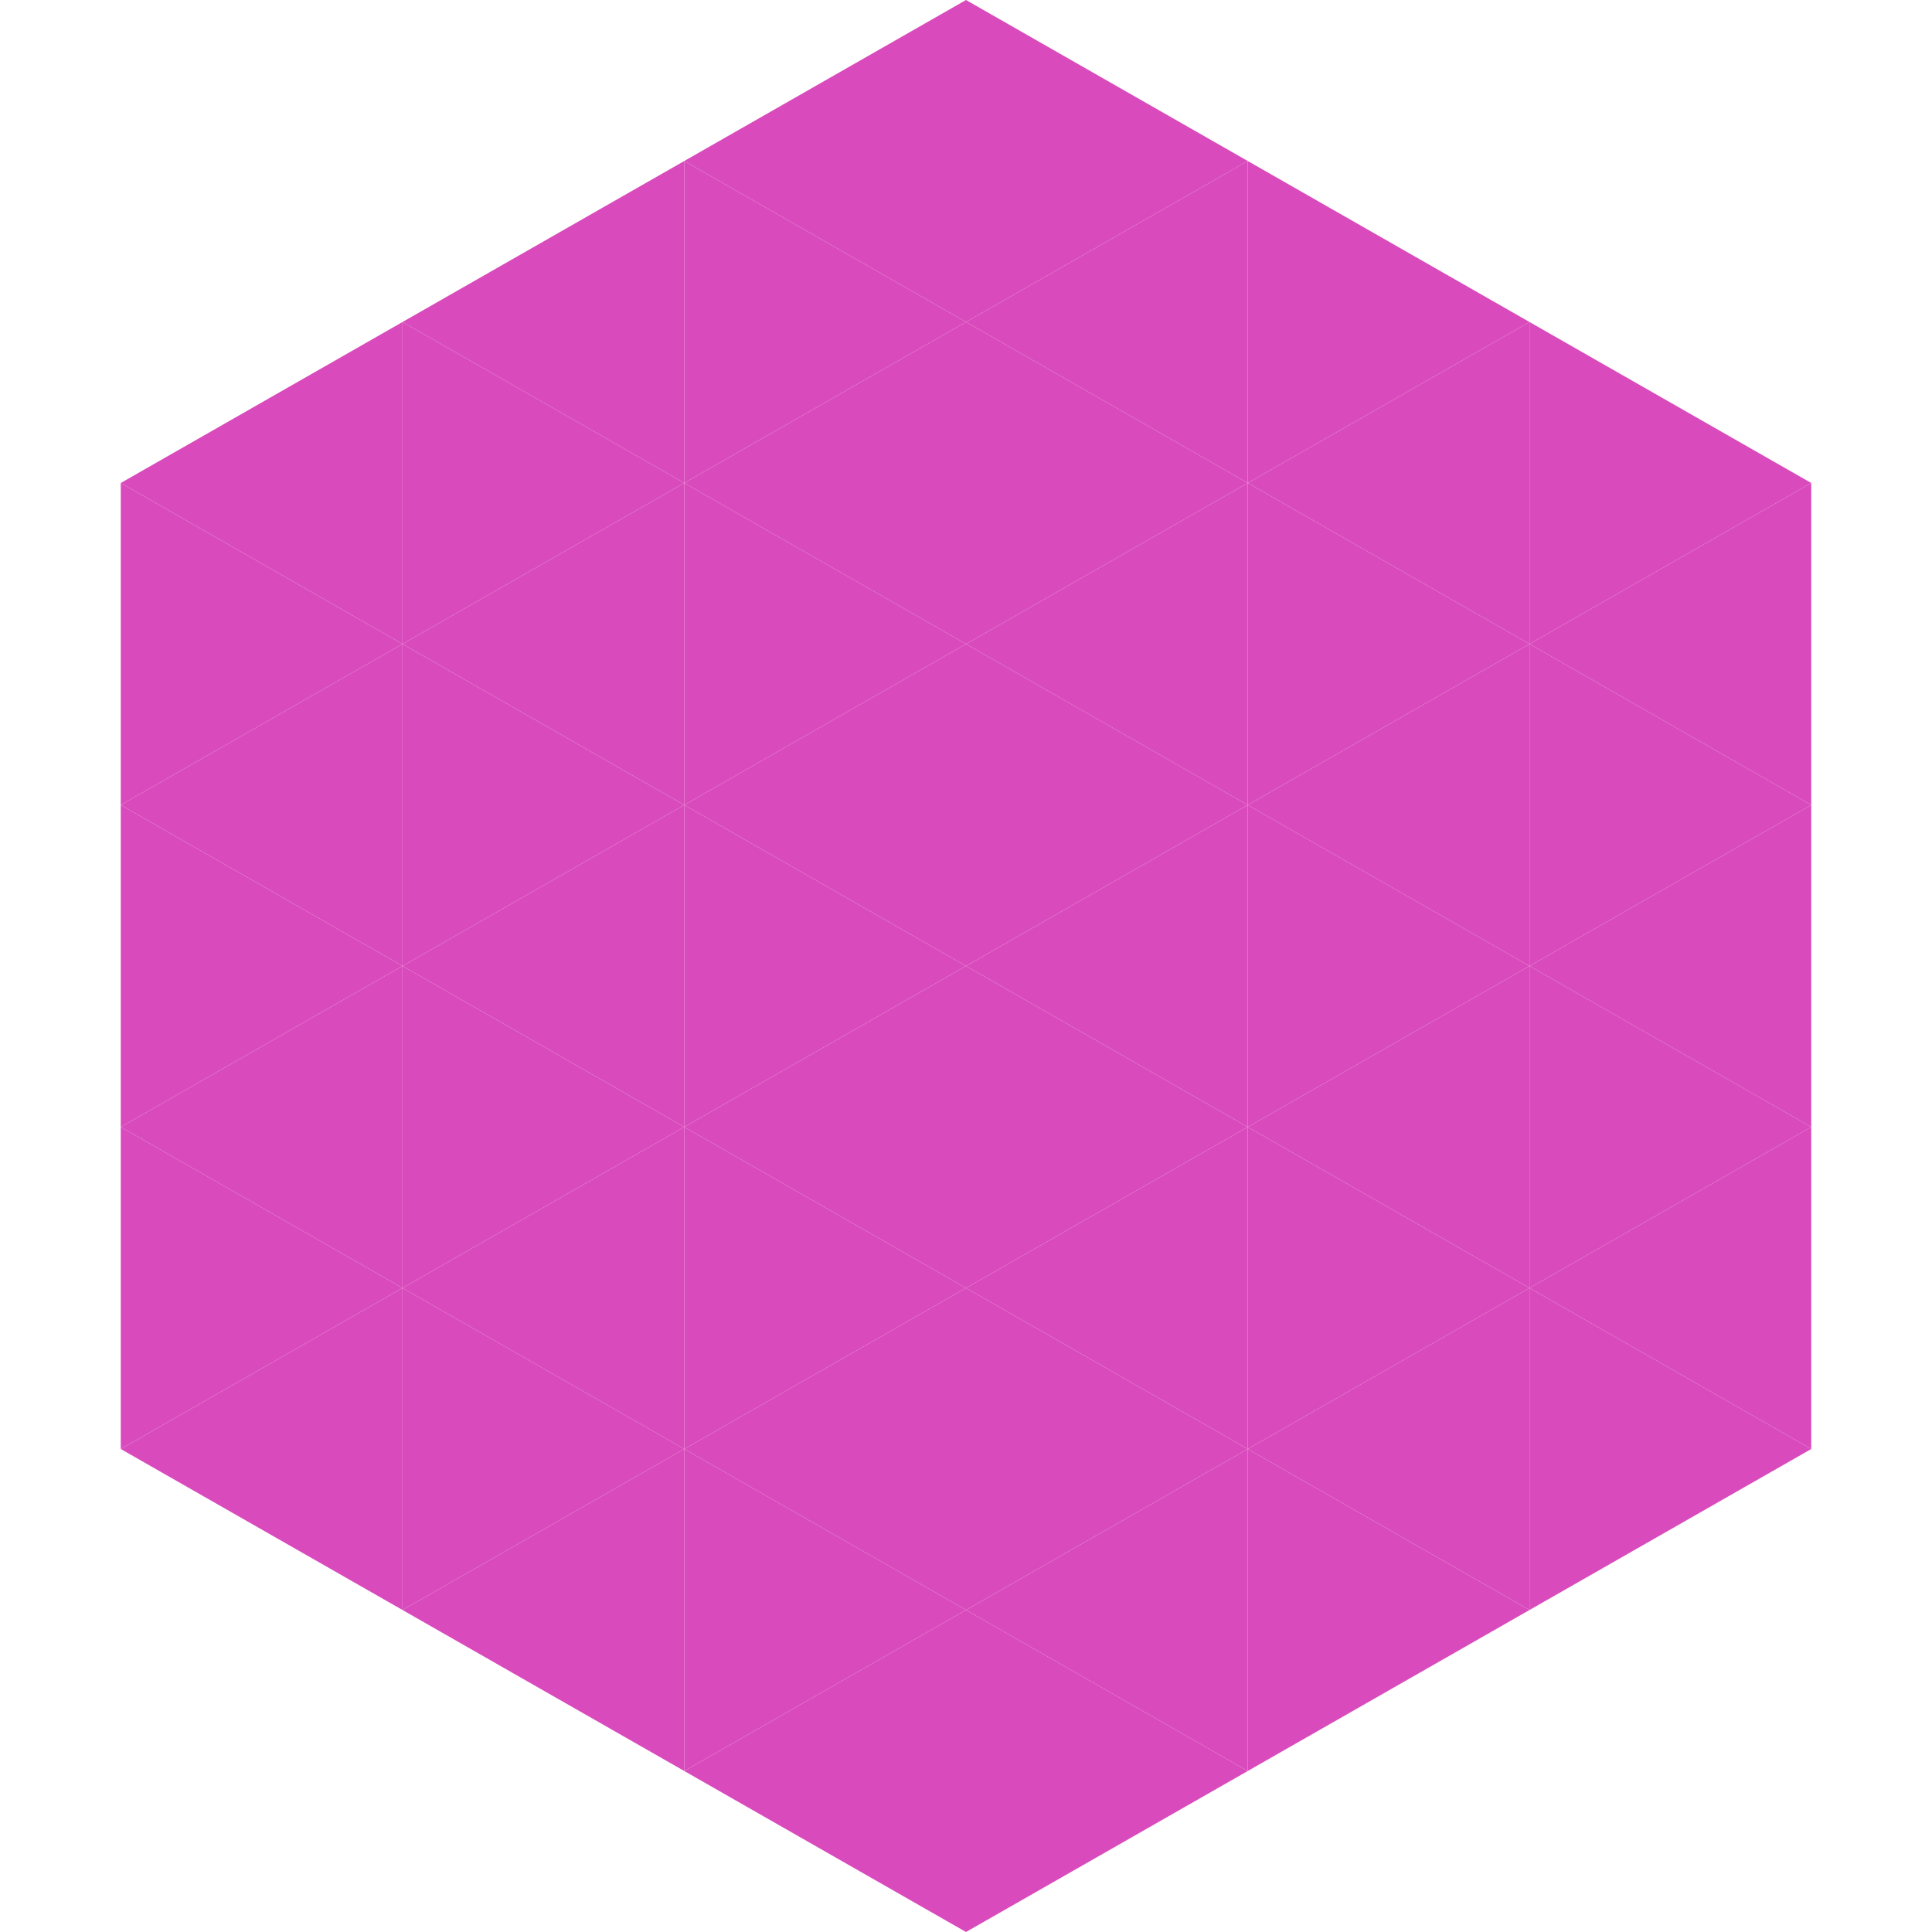
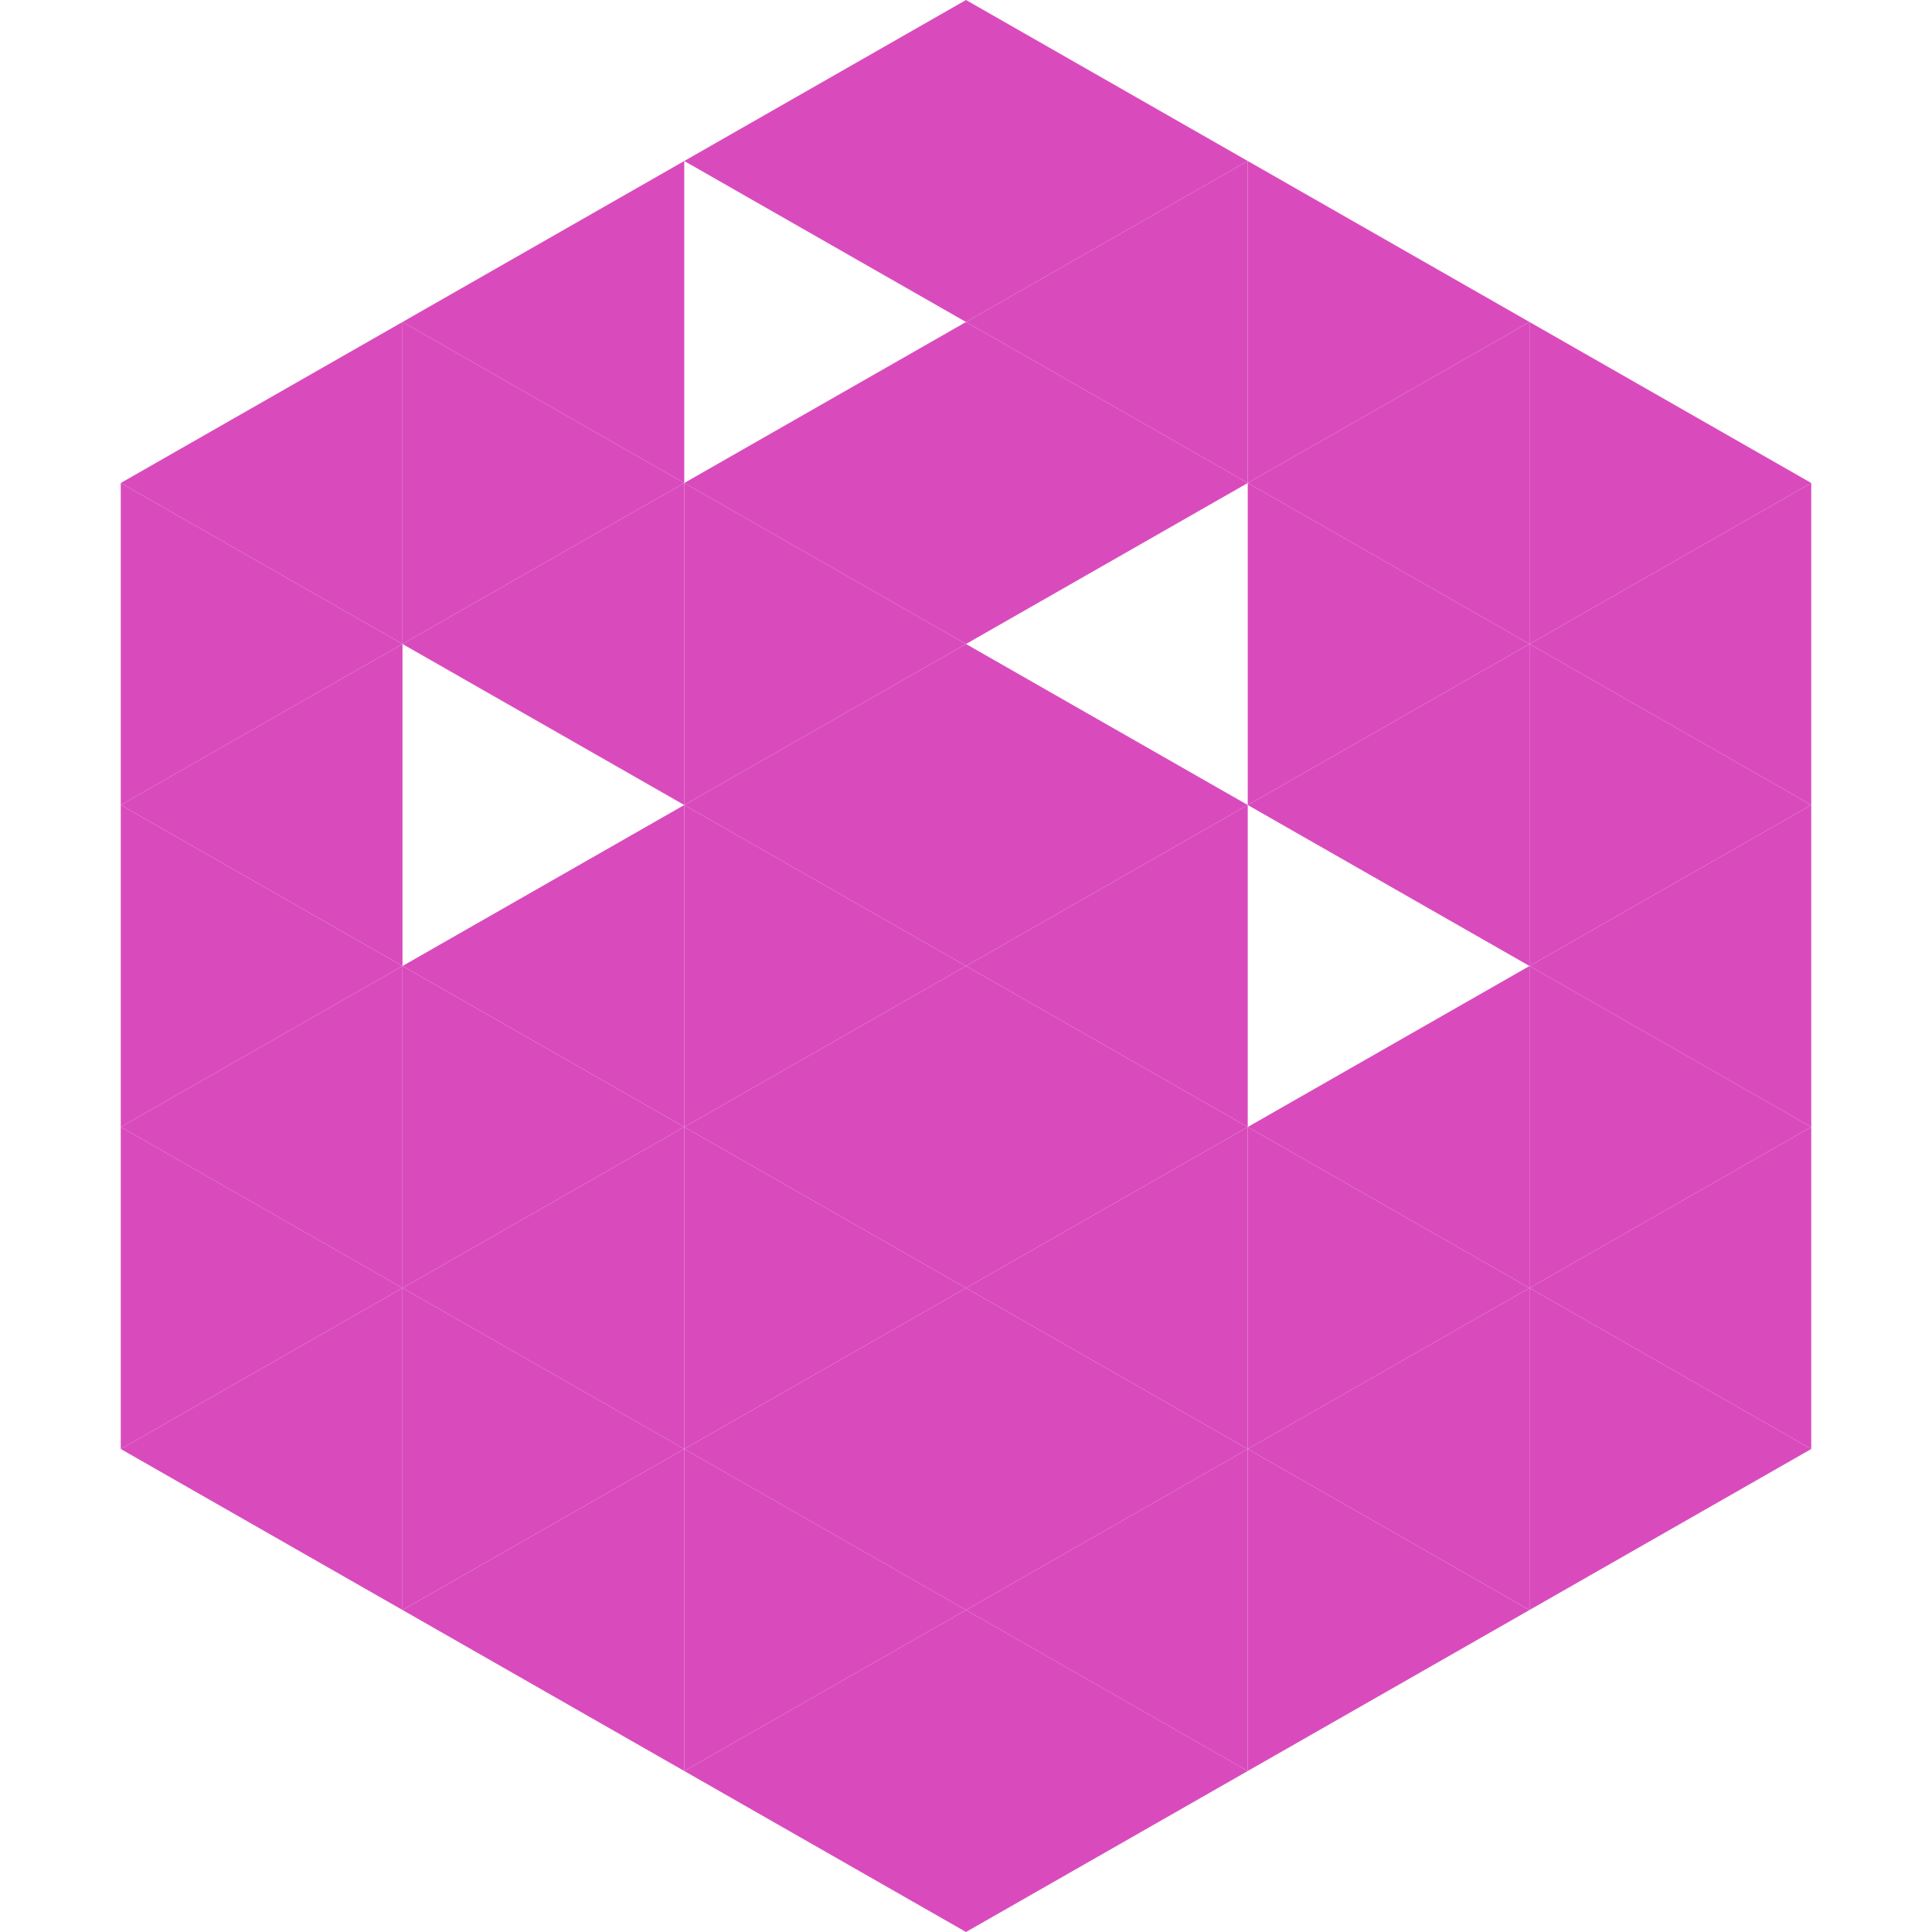
<svg xmlns="http://www.w3.org/2000/svg" width="240" height="240">
  <polygon points="50,40 15,60 50,80" style="fill:rgb(217,75,188)" />
  <polygon points="190,40 225,60 190,80" style="fill:rgb(217,75,188)" />
  <polygon points="15,60 50,80 15,100" style="fill:rgb(217,75,188)" />
  <polygon points="225,60 190,80 225,100" style="fill:rgb(217,75,188)" />
  <polygon points="50,80 15,100 50,120" style="fill:rgb(217,75,188)" />
  <polygon points="190,80 225,100 190,120" style="fill:rgb(217,75,188)" />
  <polygon points="15,100 50,120 15,140" style="fill:rgb(217,75,188)" />
  <polygon points="225,100 190,120 225,140" style="fill:rgb(217,75,188)" />
  <polygon points="50,120 15,140 50,160" style="fill:rgb(217,75,188)" />
  <polygon points="190,120 225,140 190,160" style="fill:rgb(217,75,188)" />
  <polygon points="15,140 50,160 15,180" style="fill:rgb(217,75,188)" />
  <polygon points="225,140 190,160 225,180" style="fill:rgb(217,75,188)" />
  <polygon points="50,160 15,180 50,200" style="fill:rgb(217,75,188)" />
  <polygon points="190,160 225,180 190,200" style="fill:rgb(217,75,188)" />
  <polygon points="15,180 50,200 15,220" style="fill:rgb(255,255,255); fill-opacity:0" />
  <polygon points="225,180 190,200 225,220" style="fill:rgb(255,255,255); fill-opacity:0" />
  <polygon points="50,0 85,20 50,40" style="fill:rgb(255,255,255); fill-opacity:0" />
  <polygon points="190,0 155,20 190,40" style="fill:rgb(255,255,255); fill-opacity:0" />
  <polygon points="85,20 50,40 85,60" style="fill:rgb(217,75,188)" />
  <polygon points="155,20 190,40 155,60" style="fill:rgb(217,75,188)" />
  <polygon points="50,40 85,60 50,80" style="fill:rgb(217,75,188)" />
  <polygon points="190,40 155,60 190,80" style="fill:rgb(217,75,188)" />
  <polygon points="85,60 50,80 85,100" style="fill:rgb(217,75,188)" />
  <polygon points="155,60 190,80 155,100" style="fill:rgb(217,75,188)" />
-   <polygon points="50,80 85,100 50,120" style="fill:rgb(217,75,188)" />
  <polygon points="190,80 155,100 190,120" style="fill:rgb(217,75,188)" />
  <polygon points="85,100 50,120 85,140" style="fill:rgb(217,75,188)" />
-   <polygon points="155,100 190,120 155,140" style="fill:rgb(217,75,188)" />
  <polygon points="50,120 85,140 50,160" style="fill:rgb(217,75,188)" />
  <polygon points="190,120 155,140 190,160" style="fill:rgb(217,75,188)" />
  <polygon points="85,140 50,160 85,180" style="fill:rgb(217,75,188)" />
  <polygon points="155,140 190,160 155,180" style="fill:rgb(217,75,188)" />
  <polygon points="50,160 85,180 50,200" style="fill:rgb(217,75,188)" />
  <polygon points="190,160 155,180 190,200" style="fill:rgb(217,75,188)" />
  <polygon points="85,180 50,200 85,220" style="fill:rgb(217,75,188)" />
  <polygon points="155,180 190,200 155,220" style="fill:rgb(217,75,188)" />
  <polygon points="120,0 85,20 120,40" style="fill:rgb(217,75,188)" />
  <polygon points="120,0 155,20 120,40" style="fill:rgb(217,75,188)" />
-   <polygon points="85,20 120,40 85,60" style="fill:rgb(217,75,188)" />
  <polygon points="155,20 120,40 155,60" style="fill:rgb(217,75,188)" />
  <polygon points="120,40 85,60 120,80" style="fill:rgb(217,75,188)" />
  <polygon points="120,40 155,60 120,80" style="fill:rgb(217,75,188)" />
  <polygon points="85,60 120,80 85,100" style="fill:rgb(217,75,188)" />
-   <polygon points="155,60 120,80 155,100" style="fill:rgb(217,75,188)" />
  <polygon points="120,80 85,100 120,120" style="fill:rgb(217,75,188)" />
  <polygon points="120,80 155,100 120,120" style="fill:rgb(217,75,188)" />
  <polygon points="85,100 120,120 85,140" style="fill:rgb(217,75,188)" />
  <polygon points="155,100 120,120 155,140" style="fill:rgb(217,75,188)" />
  <polygon points="120,120 85,140 120,160" style="fill:rgb(217,75,188)" />
  <polygon points="120,120 155,140 120,160" style="fill:rgb(217,75,188)" />
  <polygon points="85,140 120,160 85,180" style="fill:rgb(217,75,188)" />
  <polygon points="155,140 120,160 155,180" style="fill:rgb(217,75,188)" />
  <polygon points="120,160 85,180 120,200" style="fill:rgb(217,75,188)" />
  <polygon points="120,160 155,180 120,200" style="fill:rgb(217,75,188)" />
  <polygon points="85,180 120,200 85,220" style="fill:rgb(217,75,188)" />
  <polygon points="155,180 120,200 155,220" style="fill:rgb(217,75,188)" />
  <polygon points="120,200 85,220 120,240" style="fill:rgb(217,75,188)" />
  <polygon points="120,200 155,220 120,240" style="fill:rgb(217,75,188)" />
  <polygon points="85,220 120,240 85,260" style="fill:rgb(255,255,255); fill-opacity:0" />
  <polygon points="155,220 120,240 155,260" style="fill:rgb(255,255,255); fill-opacity:0" />
</svg>